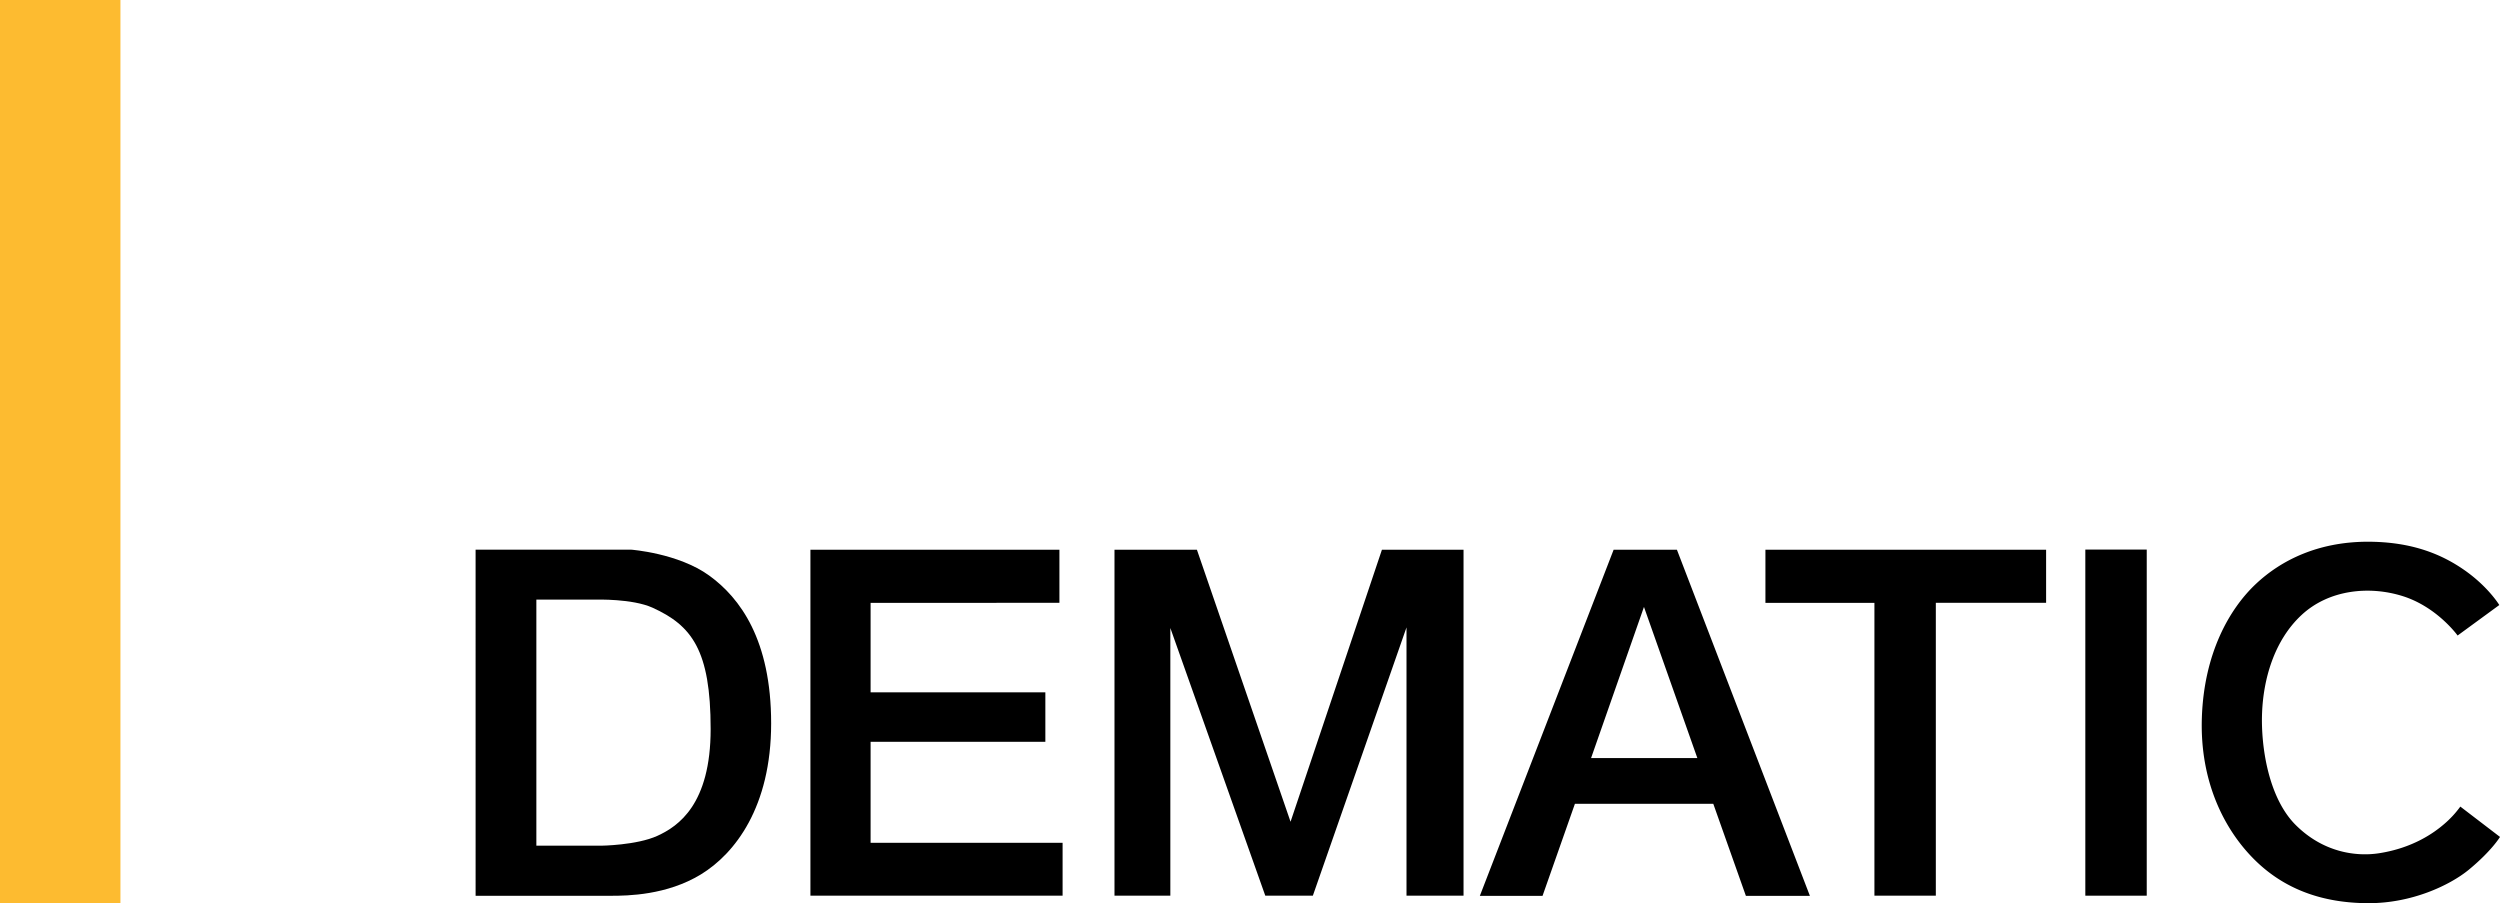
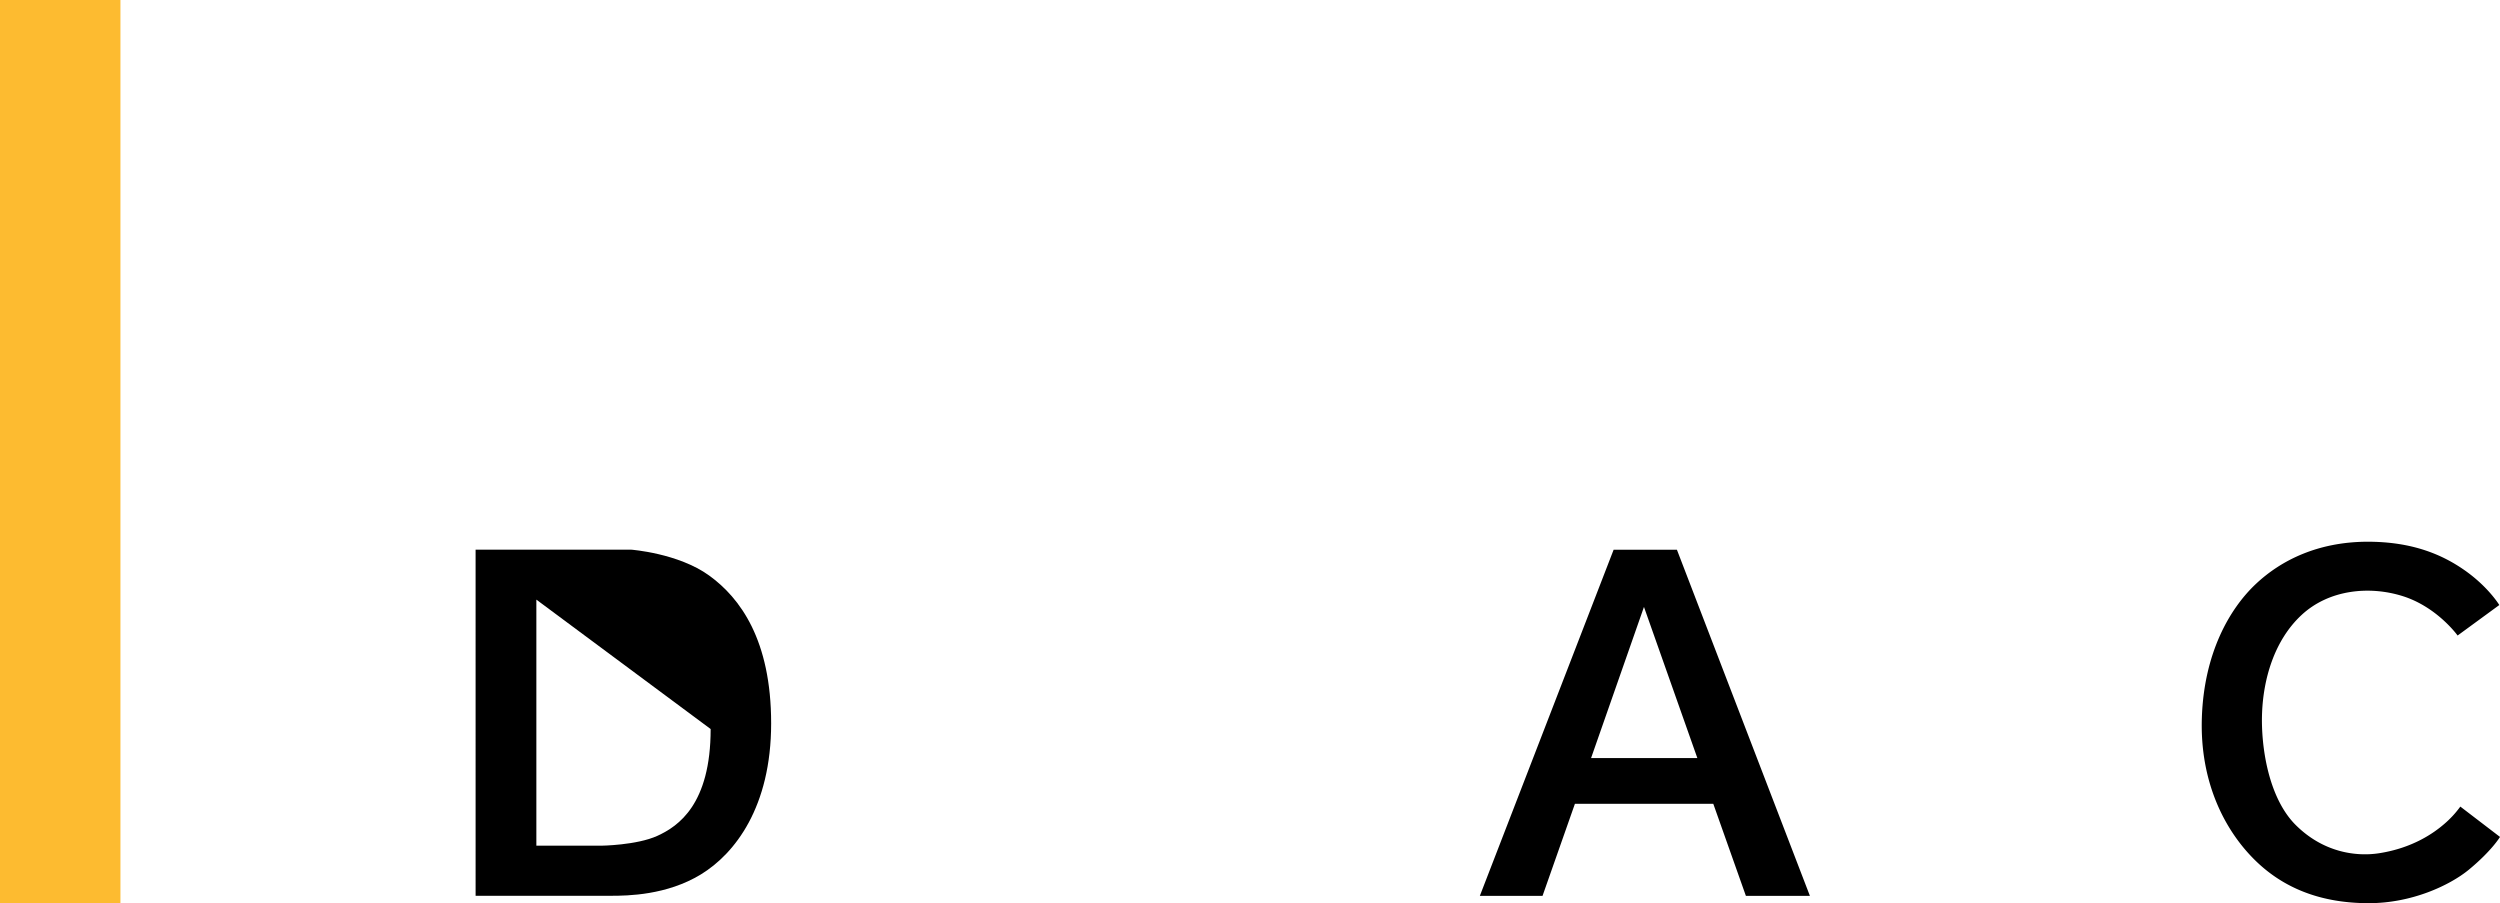
<svg xmlns="http://www.w3.org/2000/svg" id="Layer_5" data-name="Layer 5" viewBox="0 0 1439.99 520.32">
  <defs>
    <style>.cls-1{fill-rule:evenodd;}.cls-2{fill:#fdbb30;}</style>
  </defs>
-   <path class="cls-1" d="M389.14,534.93V676.67h37.2s20.54-.2,32.58-5.71,30.61-18.16,30.61-61.49c0-45.5-10.89-59.65-33.54-69.92-11.63-5.23-32.17-4.62-32.17-4.62Zm-35-28.77h89.64s27.07,2,44.89,14.89,35.71,37.07,35.71,85.16-20.81,75-40.47,87-42.17,12.31-51.76,12.31h-78Z" transform="translate(-80.2 -189.55)" />
-   <path d="M547,506.18H690.42v30.6H581.66v51.56H682.32v28.5H581.66V675H692.25v30.47H547Z" transform="translate(-80.2 -189.55)" />
-   <path d="M722.14,506.18h47.47l53.94,156.7,52.64-156.7h47V705.46H890.34V550.93L836.4,705.46H809L754.31,551.27V705.46H722.14Z" transform="translate(-80.2 -189.55)" />
+   <path class="cls-1" d="M389.14,534.93V676.67h37.2s20.54-.2,32.58-5.71,30.61-18.16,30.61-61.49Zm-35-28.77h89.64s27.07,2,44.89,14.89,35.71,37.07,35.71,85.16-20.81,75-40.47,87-42.17,12.31-51.76,12.31h-78Z" transform="translate(-80.2 -189.55)" />
  <path d="M1057.87,626.2l-30.75-87.06L996.65,626.2Zm-48.23-120h36.46l76.59,199.35h-36.87l-18.77-53H987.34l-18.64,53H932.59Z" transform="translate(-80.2 -189.55)" />
-   <path d="M1097.08,506.18h161.67v30.6h-63.52V705.46h-35.37V536.78h-62.78Z" transform="translate(-80.2 -189.55)" />
-   <path d="M1316.71,506.1h-35.37V705.46h35.37Z" transform="translate(-80.2 -189.55)" />
  <path d="M1495.77,555.61s-11.77-16.46-31.7-22.72c-19.11-6-42.44-3.81-58.29,11s-21.9,37.07-22.64,56.38,3.67,48.77,19.31,64.41,34.42,18.44,48.09,16.33c19.32-3,31.42-11.57,37.48-16.8a58.09,58.09,0,0,0,9.32-10.07l22.85,17.48s-4.76,8-18,18.91c-11,9-32.92,19.32-57.82,19.25-26.59-.07-48.56-8.1-65.7-25.17s-31.49-44.75-30.2-81.89,16-62.57,31-76.72,36.25-24.21,63.86-24.42c26.66-.13,44,7.69,56.52,16.46,13.67,9.59,19.94,20,19.94,20Z" transform="translate(-80.2 -189.55)" />
  <path class="cls-2" d="M149.57,189.55H80.2V709.87h69.37Z" transform="translate(-80.2 -189.55)" />
</svg>